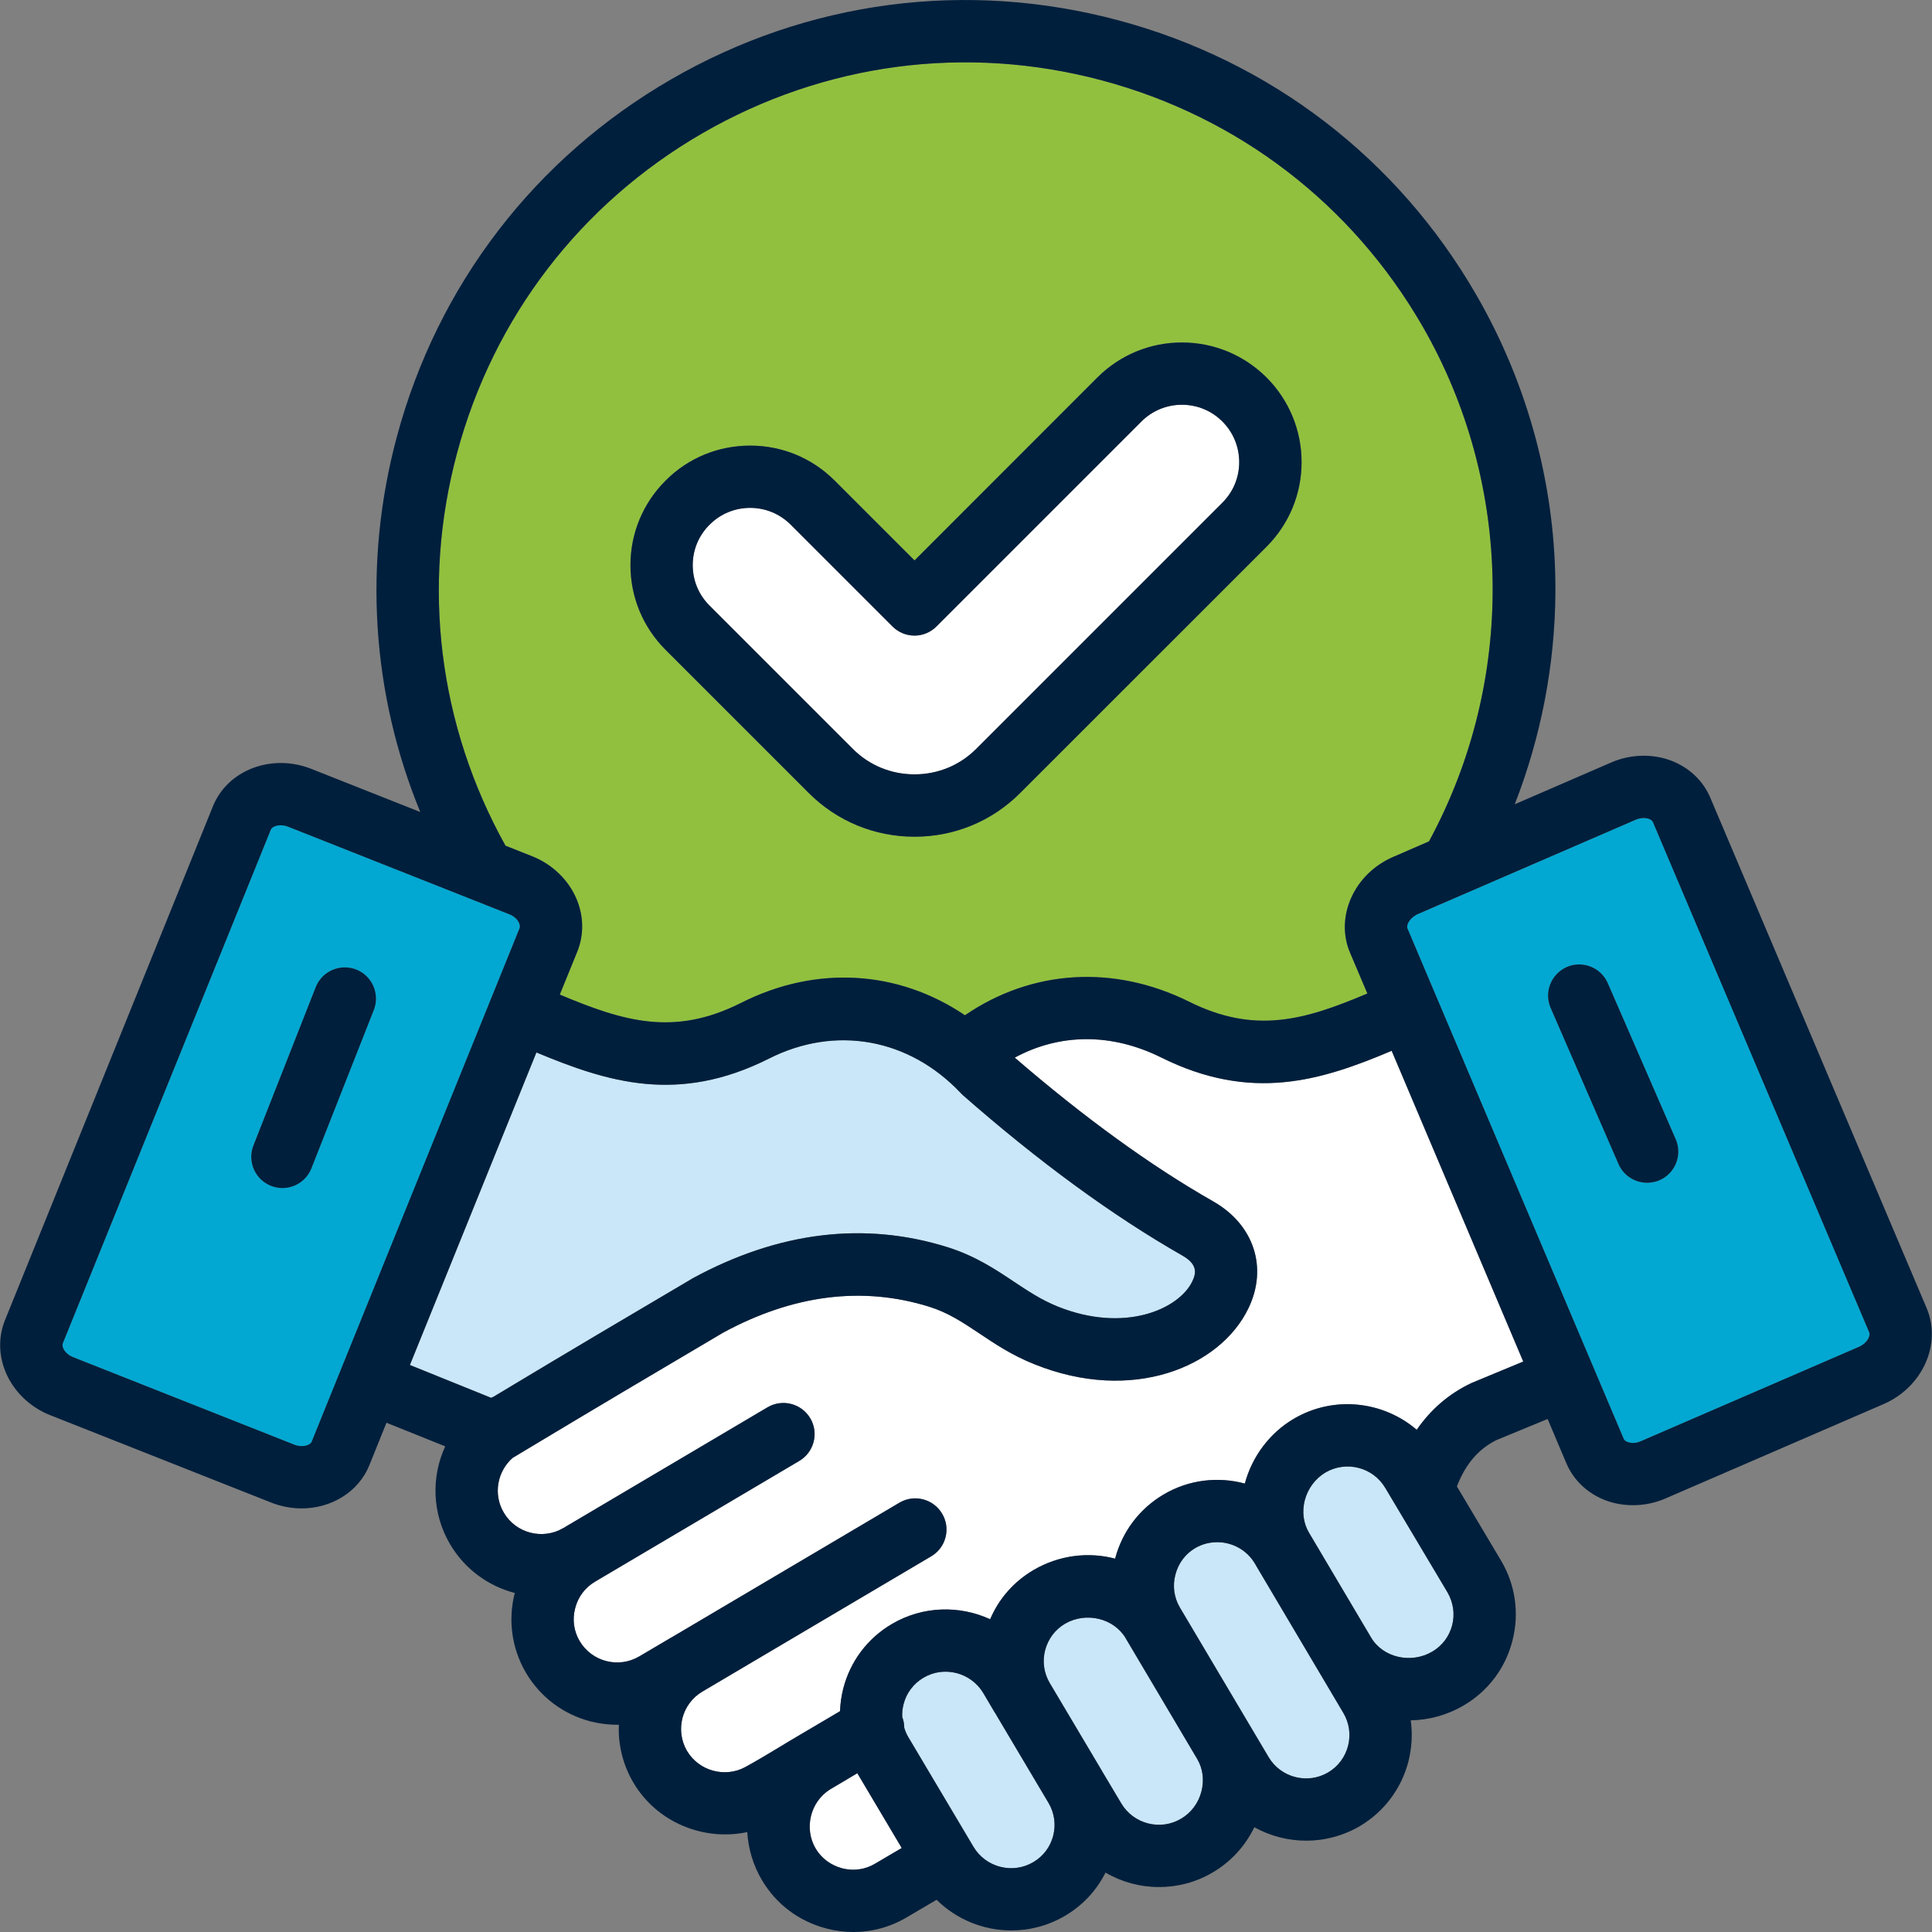
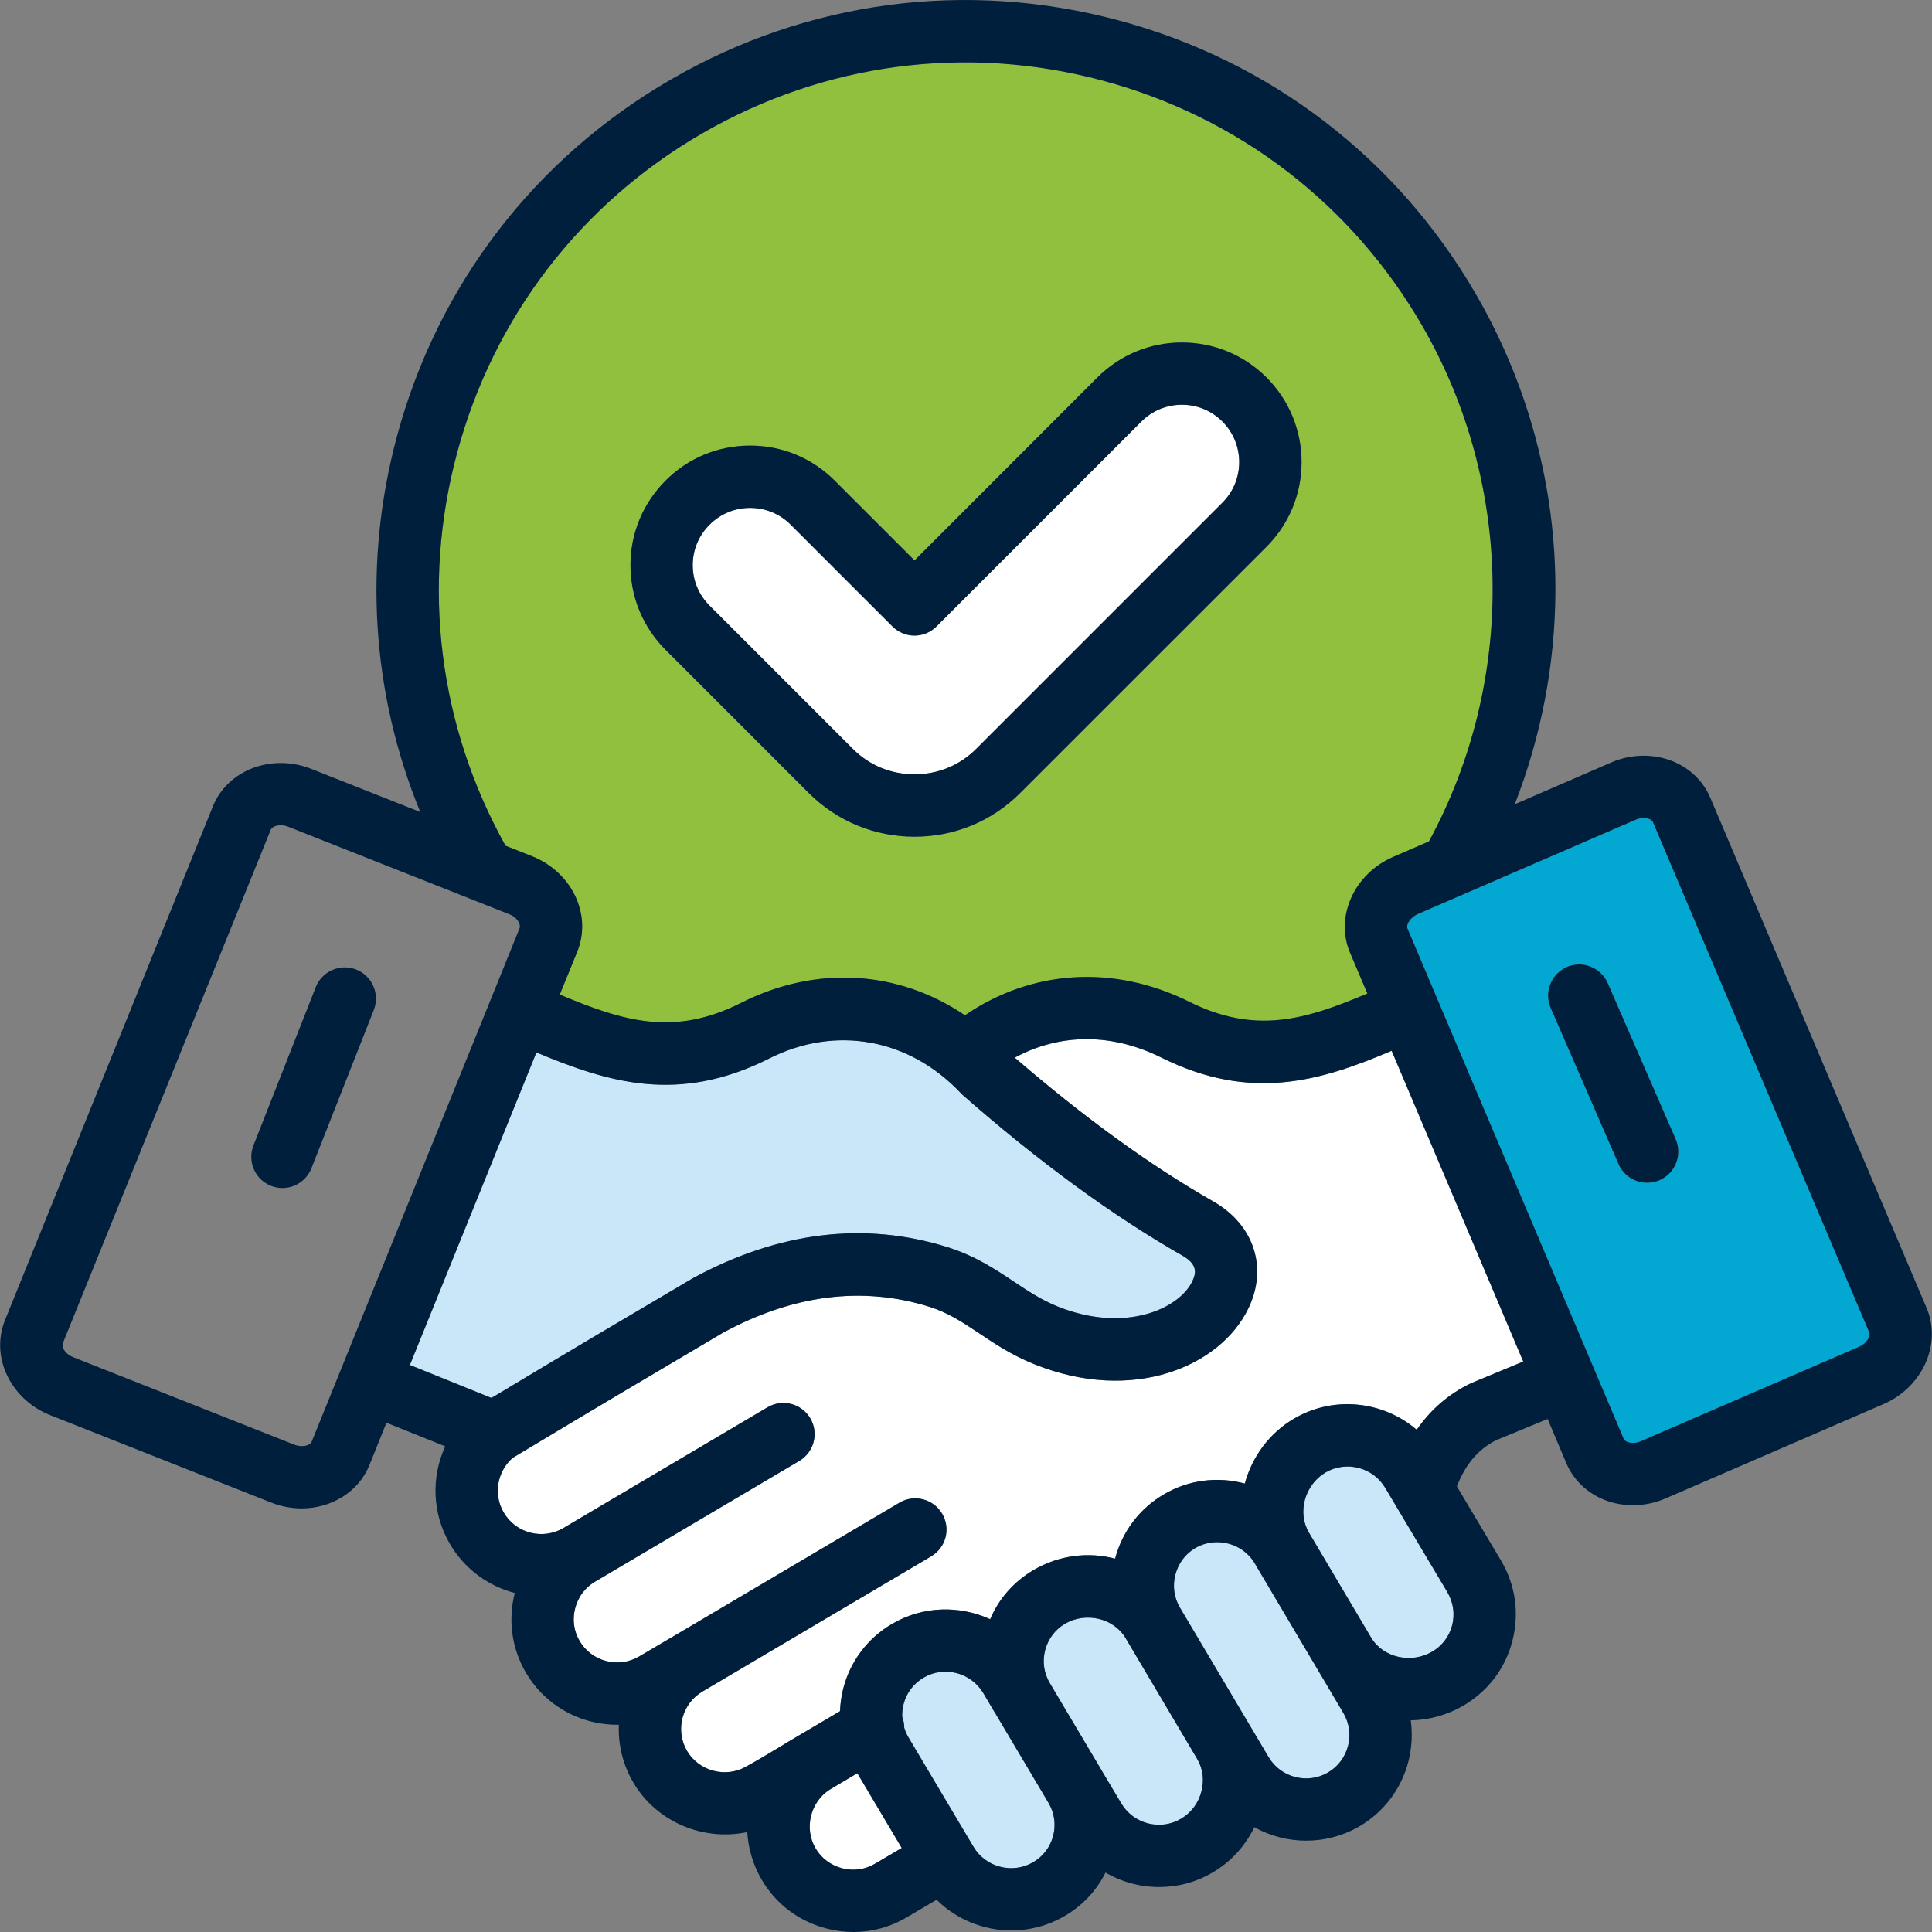
<svg xmlns="http://www.w3.org/2000/svg" fill="none" viewBox="0 0 56 56" height="56" width="56">
  <rect x="0" y="0" width="56" height="56" fill="#808080" stroke="none" />
  <path fill="#C9E7F9" d="M40.152 43.127C39.797 42.528 39.02 42.33 38.418 42.682C38.127 42.855 37.909 43.146 37.82 43.488C37.736 43.818 37.778 44.151 37.944 44.429L39.743 47.466C40.088 48.048 40.901 48.234 41.516 47.872C41.803 47.703 42.008 47.431 42.092 47.107C42.175 46.781 42.123 46.445 41.957 46.157L40.152 43.127Z" />
  <path fill="white" d="M33.66 30.653C32.22 29.936 30.719 29.949 29.413 30.656C31.42 32.387 33.349 33.789 35.164 34.822C36.348 35.495 36.757 36.746 36.184 37.926C35.368 39.619 32.821 40.688 29.98 39.542C29.324 39.28 28.821 38.941 28.377 38.643C27.9 38.327 27.484 38.048 26.93 37.875C25 37.274 22.991 37.526 20.956 38.63C19.02 39.773 17.186 40.858 14.857 42.259C14.412 42.653 14.29 43.319 14.604 43.846C14.956 44.445 15.73 44.643 16.329 44.291L22.249 40.791C22.681 40.538 23.231 40.682 23.487 41.111C23.74 41.539 23.596 42.093 23.167 42.346L17.247 45.846C16.959 46.016 16.754 46.288 16.671 46.618C16.585 46.944 16.633 47.283 16.802 47.568C17.157 48.167 17.929 48.365 18.527 48.013L19.439 47.475H19.442L26.073 43.555C26.502 43.303 27.055 43.447 27.308 43.875C27.564 44.304 27.42 44.858 26.991 45.111L20.361 49.031C20.073 49.2 19.868 49.472 19.782 49.798C19.698 50.128 19.746 50.467 19.916 50.755C20.258 51.331 21.014 51.539 21.602 51.219C21.925 51.043 22.265 50.839 22.594 50.64C22.767 50.534 22.937 50.432 23.106 50.333L24.348 49.6C24.357 49.383 24.386 49.165 24.441 48.947C24.645 48.154 25.145 47.488 25.852 47.072C26.751 46.544 27.813 46.528 28.7 46.934C28.953 46.339 29.388 45.843 29.954 45.511C30.7 45.072 31.551 44.976 32.322 45.178C32.53 44.391 33.029 43.731 33.727 43.319C34.463 42.883 35.314 42.794 36.082 43.002C36.293 42.215 36.809 41.53 37.503 41.123C38.661 40.442 40.095 40.612 41.065 41.444C41.471 40.855 41.996 40.4 42.629 40.099C42.645 40.093 42.658 40.084 42.671 40.08L44.153 39.466L40.338 30.458C38.29 31.325 36.274 31.953 33.66 30.653L33.66 30.653Z" />
  <path fill="#02A8D2" d="M48.104 34.208C47.986 34.259 47.861 34.282 47.743 34.282C47.394 34.282 47.061 34.08 46.914 33.741L44.949 29.22C44.748 28.762 44.959 28.231 45.416 28.029C45.871 27.831 46.405 28.042 46.604 28.5L48.572 33.021C48.77 33.475 48.559 34.01 48.104 34.208H48.104ZM47.912 23.831C47.893 23.783 47.842 23.754 47.803 23.738C47.695 23.696 47.551 23.703 47.419 23.757L41.099 26.493C40.856 26.602 40.754 26.816 40.795 26.912L47.064 41.706C47.083 41.754 47.135 41.779 47.173 41.795C47.285 41.84 47.429 41.834 47.557 41.776L53.88 39.04C54.123 38.935 54.222 38.72 54.181 38.621L47.912 23.831V23.831Z" />
-   <path fill="#02A8D2" d="M10.834 29.274L9.026 33.863C8.886 34.218 8.546 34.435 8.185 34.435C8.076 34.435 7.964 34.416 7.855 34.371C7.391 34.189 7.164 33.664 7.346 33.2L9.151 28.615C9.334 28.148 9.862 27.92 10.325 28.103C10.786 28.285 11.017 28.81 10.834 29.274ZM15.049 26.759C15.001 26.647 14.895 26.551 14.761 26.5L13.686 26.074L8.358 23.965C8.278 23.933 8.204 23.92 8.134 23.92C7.987 23.92 7.875 23.981 7.849 24.048L1.82 38.938C1.801 38.986 1.817 39.043 1.833 39.082C1.881 39.191 1.987 39.286 2.118 39.338L8.524 41.872C8.771 41.971 8.994 41.888 9.033 41.792L15.062 26.899C15.078 26.852 15.062 26.797 15.049 26.759Z" />
  <path fill="#91C03E" d="M19.292 13.93C19.945 13.274 20.815 12.916 21.743 12.916C22.671 12.916 23.538 13.274 24.194 13.93L26.508 16.244L31.807 10.941C32.463 10.289 33.333 9.927 34.258 9.927C35.183 9.927 36.056 10.289 36.712 10.941C37.365 11.598 37.727 12.468 37.727 13.396C37.727 14.324 37.365 15.191 36.712 15.847L29.573 22.983C28.757 23.802 27.666 24.253 26.508 24.253C25.349 24.253 24.258 23.802 23.439 22.983L19.292 18.836C18.636 18.18 18.274 17.309 18.274 16.381C18.274 15.453 18.636 14.586 19.292 13.93ZM15.426 24.82C16.006 25.05 16.47 25.495 16.706 26.045C16.921 26.548 16.93 27.092 16.735 27.578L16.227 28.829C18.076 29.604 19.529 30.052 21.481 29.069C23.666 27.965 26.041 28.125 27.97 29.428C29.9 28.106 32.277 27.949 34.466 29.034C36.386 29.991 37.826 29.562 39.634 28.797L39.132 27.617C38.69 26.576 39.25 25.329 40.38 24.839L41.42 24.388C43.945 19.735 43.877 14.042 41.231 9.454C39.19 5.918 35.897 3.39 31.954 2.334C28.012 1.278 23.897 1.822 20.364 3.86C16.831 5.902 14.303 9.194 13.248 13.137C12.211 16.999 12.713 21.028 14.652 24.512L15.427 24.82L15.426 24.82Z" />
  <path fill="white" d="M24.719 21.706C25.193 22.183 25.829 22.445 26.508 22.445C27.186 22.445 27.82 22.183 28.297 21.706L35.433 14.57C35.746 14.257 35.919 13.838 35.919 13.396C35.919 12.951 35.746 12.532 35.433 12.218C35.119 11.905 34.703 11.732 34.258 11.732C33.817 11.732 33.397 11.905 33.084 12.218L27.145 18.157C26.975 18.327 26.748 18.423 26.508 18.423C26.268 18.423 26.038 18.327 25.868 18.157L22.918 15.207C22.604 14.894 22.188 14.721 21.743 14.721C21.299 14.721 20.883 14.894 20.569 15.207C20.252 15.521 20.079 15.937 20.079 16.381C20.079 16.826 20.252 17.242 20.569 17.556L24.719 21.706H24.719Z" />
  <path fill="#C9E7F9" d="M20.076 37.053C22.565 35.699 25.052 35.395 27.468 36.15C28.271 36.403 28.86 36.797 29.378 37.142C29.788 37.414 30.172 37.674 30.655 37.869C32.594 38.65 34.168 37.949 34.559 37.142C34.674 36.902 34.719 36.646 34.268 36.39C32.255 35.242 30.114 33.68 27.906 31.741C27.887 31.722 27.868 31.702 27.849 31.683C26.345 30.093 24.217 29.712 22.294 30.682C19.654 32.01 17.622 31.37 15.548 30.506L11.881 39.565L14.233 40.515C14.255 40.506 14.278 40.496 14.297 40.489C16.467 39.184 18.211 38.154 20.05 37.069C20.06 37.062 20.07 37.056 20.076 37.053H20.076Z" />
  <path fill="#C9E7F9" d="M36.392 45.353V45.35L36.373 45.318C36.136 44.922 35.714 44.701 35.282 44.701C35.064 44.701 34.844 44.755 34.642 44.873C34.354 45.043 34.153 45.318 34.069 45.645C33.983 45.971 34.031 46.307 34.2 46.595L36.77 50.928C37.122 51.526 37.9 51.728 38.498 51.373C38.786 51.203 38.988 50.931 39.074 50.605C39.157 50.278 39.109 49.942 38.94 49.654L36.392 45.353V45.353Z" />
  <path fill="#C9E7F9" d="M34.697 50.976L32.645 47.514C32.642 47.507 32.639 47.501 32.633 47.495C32.633 47.492 32.629 47.488 32.629 47.485C32.284 46.903 31.477 46.711 30.869 47.066C30.581 47.236 30.38 47.508 30.293 47.834C30.21 48.16 30.258 48.496 30.428 48.784L31.941 51.331C31.944 51.334 31.945 51.336 31.945 51.338C31.948 51.341 31.951 51.347 31.951 51.351L32.501 52.272C32.856 52.871 33.634 53.072 34.233 52.717C34.527 52.544 34.738 52.263 34.825 51.923C34.908 51.594 34.866 51.258 34.697 50.976Z" />
  <path fill="white" d="M24.047 51.875C23.484 52.237 23.302 53.002 23.641 53.578C23.81 53.865 24.085 54.067 24.412 54.154C24.738 54.237 25.078 54.192 25.366 54.019L26.137 53.565L24.85 51.398L24.047 51.875V51.875Z" />
  <path fill="#C9E7F9" d="M28.876 49.706C28.869 49.693 28.863 49.68 28.857 49.671C28.85 49.658 28.84 49.648 28.834 49.639L28.501 49.075C28.143 48.477 27.365 48.275 26.767 48.631C26.479 48.8 26.274 49.072 26.191 49.395C26.159 49.52 26.146 49.645 26.152 49.767C26.191 49.869 26.21 49.975 26.21 50.08C26.239 50.173 26.274 50.259 26.325 50.346L28.216 53.53C28.572 54.128 29.352 54.33 29.951 53.975C30.239 53.805 30.444 53.533 30.527 53.21C30.61 52.887 30.562 52.55 30.396 52.266L28.876 49.706V49.706Z" />
  <path fill="#001F3C" d="M53.88 39.04L47.557 41.776C47.429 41.834 47.285 41.84 47.173 41.795C47.135 41.779 47.084 41.754 47.064 41.706L40.796 26.912C40.754 26.816 40.856 26.602 41.1 26.493L47.419 23.757C47.551 23.703 47.695 23.696 47.803 23.738C47.842 23.754 47.893 23.783 47.912 23.831L54.181 38.621C54.223 38.72 54.123 38.934 53.88 39.04V39.04ZM42.671 40.08C42.658 40.083 42.645 40.093 42.629 40.099C41.996 40.4 41.471 40.855 41.064 41.443C40.095 40.611 38.661 40.442 37.503 41.123C36.808 41.53 36.293 42.215 36.082 43.002C35.314 42.794 34.463 42.883 33.727 43.319C33.029 43.731 32.53 44.391 32.322 45.178C31.551 44.976 30.7 45.072 29.954 45.51C29.388 45.843 28.953 46.339 28.7 46.934C27.813 46.528 26.751 46.544 25.852 47.072C25.145 47.488 24.645 48.154 24.441 48.947C24.386 49.165 24.357 49.382 24.348 49.6L23.106 50.333C22.936 50.432 22.767 50.534 22.594 50.64C22.265 50.838 21.925 51.043 21.602 51.219C21.013 51.539 20.258 51.331 19.916 50.755C19.746 50.467 19.698 50.128 19.781 49.798C19.868 49.472 20.073 49.2 20.361 49.03L26.991 45.111C27.42 44.858 27.564 44.304 27.308 43.875C27.055 43.447 26.501 43.302 26.073 43.555L19.442 47.475H19.439L18.527 48.013C17.929 48.365 17.157 48.166 16.802 47.568C16.633 47.283 16.585 46.944 16.671 46.618C16.754 46.288 16.959 46.016 17.247 45.846L23.167 42.346C23.596 42.093 23.74 41.539 23.487 41.11C23.231 40.681 22.681 40.538 22.249 40.79L16.329 44.291C15.73 44.643 14.956 44.445 14.604 43.846C14.29 43.318 14.412 42.653 14.857 42.259C17.186 40.858 19.02 39.773 20.956 38.63C22.991 37.526 25 37.274 26.93 37.875C27.484 38.048 27.9 38.326 28.376 38.643C28.821 38.941 29.323 39.28 29.98 39.542C32.821 40.688 35.368 39.619 36.184 37.926C36.757 36.745 36.347 35.494 35.163 34.822C33.349 33.789 31.419 32.387 29.413 30.656C30.719 29.949 32.219 29.936 33.66 30.653C36.274 31.952 38.29 31.325 40.338 30.458L44.152 39.465L42.67 40.08L42.671 40.08ZM42.092 47.107C42.008 47.431 41.804 47.703 41.516 47.872C40.901 48.234 40.088 48.048 39.743 47.466L37.944 44.429C37.778 44.151 37.736 43.818 37.819 43.488C37.909 43.146 38.127 42.855 38.418 42.682C39.02 42.33 39.797 42.528 40.152 43.127L41.957 46.157C42.123 46.445 42.175 46.781 42.092 47.107ZM39.074 50.605C38.988 50.931 38.786 51.203 38.498 51.373C37.9 51.728 37.122 51.526 36.77 50.928L34.2 46.595C34.031 46.307 33.983 45.971 34.069 45.645C34.152 45.319 34.354 45.043 34.642 44.874C34.844 44.755 35.064 44.701 35.282 44.701C35.714 44.701 36.136 44.922 36.373 45.319L36.392 45.351V45.354L38.94 49.655C39.109 49.943 39.157 50.279 39.074 50.605V50.605ZM34.824 51.923C34.738 52.263 34.527 52.544 34.232 52.717C33.634 53.072 32.856 52.87 32.501 52.272L31.951 51.35C31.951 51.347 31.948 51.341 31.944 51.338C31.944 51.336 31.943 51.334 31.941 51.331L30.428 48.784C30.258 48.496 30.21 48.16 30.293 47.834C30.38 47.507 30.581 47.235 30.869 47.066C31.477 46.711 32.284 46.903 32.629 47.485C32.629 47.488 32.633 47.491 32.633 47.495C32.639 47.501 32.642 47.507 32.645 47.514L34.696 50.976C34.866 51.258 34.908 51.594 34.824 51.923ZM30.527 53.21C30.444 53.533 30.239 53.805 29.951 53.974C29.353 54.33 28.572 54.128 28.217 53.53L26.325 50.346C26.274 50.259 26.239 50.173 26.21 50.08C26.21 49.974 26.191 49.869 26.152 49.767C26.146 49.645 26.159 49.52 26.191 49.395C26.274 49.072 26.479 48.8 26.767 48.63C27.365 48.275 28.143 48.477 28.501 49.075L28.834 49.639C28.841 49.648 28.85 49.658 28.857 49.67C28.863 49.68 28.869 49.693 28.876 49.706L30.396 52.266C30.562 52.55 30.61 52.886 30.527 53.209V53.21ZM25.365 54.019C25.077 54.192 24.738 54.237 24.412 54.154C24.085 54.067 23.81 53.866 23.641 53.578C23.301 53.002 23.484 52.237 24.047 51.875L24.85 51.398L26.137 53.565L25.365 54.019V54.019ZM14.233 40.516L11.881 39.565L15.548 30.506C17.622 31.37 19.654 32.01 22.293 30.682C24.216 29.712 26.344 30.093 27.848 31.683C27.868 31.703 27.887 31.722 27.906 31.741C30.114 33.68 32.255 35.242 34.267 36.391C34.719 36.647 34.674 36.903 34.559 37.143C34.168 37.949 32.594 38.65 30.655 37.869C30.172 37.674 29.788 37.415 29.378 37.143C28.86 36.797 28.271 36.404 27.468 36.151C25.052 35.395 22.565 35.7 20.076 37.053C20.069 37.056 20.06 37.063 20.05 37.069C18.21 38.154 16.466 39.184 14.297 40.49C14.277 40.496 14.255 40.506 14.232 40.516H14.233ZM9.033 41.792C8.994 41.888 8.771 41.971 8.524 41.872L2.118 39.338C1.987 39.287 1.881 39.191 1.833 39.082C1.817 39.044 1.801 38.986 1.82 38.938L7.849 24.049C7.875 23.981 7.987 23.921 8.134 23.921C8.204 23.921 8.278 23.933 8.358 23.965L13.686 26.074L14.761 26.5C14.895 26.551 15.001 26.647 15.049 26.759C15.062 26.797 15.078 26.852 15.062 26.9L9.033 41.792V41.792ZM13.247 13.137C14.303 9.194 16.831 5.902 20.364 3.86C23.897 1.822 28.012 1.278 31.954 2.334C35.896 3.39 39.189 5.918 41.231 9.454C43.877 14.042 43.944 19.735 41.419 24.388L40.38 24.839C39.25 25.328 38.69 26.576 39.132 27.616L39.634 28.797C37.826 29.562 36.386 29.991 34.466 29.034C32.277 27.949 29.9 28.106 27.97 29.428C26.04 28.125 23.666 27.965 21.48 29.069C19.528 30.052 18.076 29.604 16.226 28.829L16.735 27.578C16.93 27.092 16.921 26.548 16.706 26.045C16.469 25.495 16.005 25.05 15.426 24.82L14.652 24.513C12.713 21.028 12.21 16.999 13.247 13.137L13.247 13.137ZM49.576 23.127C49.371 22.64 48.981 22.266 48.475 22.061C47.919 21.841 47.272 21.853 46.703 22.1L43.906 23.312C44.667 21.361 45.071 19.277 45.084 17.175C45.103 14.157 44.309 11.175 42.792 8.548C40.511 4.596 36.828 1.77 32.421 0.59C28.015 -0.591 23.41 0.014 19.462 2.295C15.509 4.577 12.681 8.26 11.5 12.669C10.524 16.317 10.77 20.1 12.182 23.537L9.02 22.285C7.875 21.834 6.598 22.317 6.172 23.37L0.147 38.259C-0.052 38.749 -0.042 39.293 0.172 39.792C0.409 40.343 0.876 40.791 1.452 41.018L7.858 43.552C8.15 43.667 8.45 43.722 8.742 43.722C9.599 43.722 10.389 43.251 10.706 42.471L11.202 41.239L12.905 41.923C12.498 42.806 12.518 43.869 13.049 44.765C13.478 45.491 14.162 45.975 14.921 46.173C14.719 46.963 14.834 47.786 15.247 48.49C15.663 49.191 16.329 49.693 17.125 49.898C17.394 49.965 17.666 49.997 17.938 49.994C17.913 50.579 18.057 51.158 18.361 51.674C19.042 52.826 20.402 53.373 21.66 53.104C21.689 53.581 21.826 54.058 22.085 54.496C22.501 55.2 23.167 55.696 23.964 55.901C24.22 55.968 24.479 56 24.735 56C25.276 56 25.81 55.856 26.284 55.574L27.148 55.066C27.73 55.642 28.514 55.955 29.314 55.955C29.845 55.955 30.38 55.818 30.866 55.533C31.381 55.232 31.784 54.797 32.044 54.278C32.514 54.554 33.051 54.697 33.596 54.697C34.127 54.697 34.661 54.563 35.148 54.275C35.679 53.965 36.095 53.507 36.357 52.963C36.818 53.219 37.336 53.353 37.861 53.353C38.392 53.353 38.927 53.216 39.416 52.931C40.117 52.515 40.619 51.849 40.824 51.056C40.923 50.659 40.946 50.256 40.891 49.865C41.416 49.856 41.947 49.715 42.431 49.43C43.135 49.014 43.637 48.352 43.839 47.555C44.043 46.761 43.925 45.936 43.509 45.235L42.229 43.085C42.478 42.438 42.856 41.994 43.384 41.738L44.859 41.13L45.4 42.41C45.605 42.893 45.995 43.27 46.504 43.475C46.763 43.578 47.048 43.629 47.333 43.629C47.653 43.629 47.973 43.565 48.274 43.434L54.597 40.698C55.726 40.208 56.286 38.96 55.845 37.917L49.576 23.127L49.576 23.127Z" />
  <path fill="#001F3C" d="M10.326 28.103C9.862 27.921 9.334 28.148 9.151 28.615L7.347 33.2C7.164 33.664 7.391 34.189 7.855 34.372C7.964 34.416 8.076 34.436 8.185 34.436C8.547 34.436 8.886 34.218 9.027 33.863L10.835 29.274C11.017 28.81 10.787 28.285 10.326 28.103Z" />
  <path fill="#001F3C" d="M20.569 15.207C20.882 14.894 21.298 14.721 21.743 14.721C22.188 14.721 22.604 14.894 22.918 15.207L25.868 18.157C26.037 18.327 26.268 18.423 26.508 18.423C26.748 18.423 26.975 18.327 27.145 18.157L33.084 12.218C33.397 11.905 33.816 11.732 34.258 11.732C34.703 11.732 35.119 11.905 35.432 12.218C35.746 12.532 35.919 12.951 35.919 13.396C35.919 13.838 35.746 14.257 35.432 14.57L28.296 21.706C27.82 22.183 27.186 22.445 26.508 22.445C25.829 22.445 25.192 22.183 24.719 21.706L20.569 17.556C20.252 17.242 20.079 16.826 20.079 16.382C20.079 15.937 20.252 15.521 20.569 15.207H20.569ZM23.439 22.983C24.258 23.802 25.346 24.253 26.508 24.253C27.669 24.253 28.757 23.802 29.573 22.983L36.712 15.847C37.365 15.191 37.727 14.321 37.727 13.396C37.727 12.471 37.365 11.598 36.712 10.942C36.056 10.289 35.186 9.927 34.258 9.927C33.33 9.927 32.463 10.289 31.807 10.942L26.508 16.244L24.194 13.931C23.538 13.274 22.668 12.916 21.743 12.916C20.818 12.916 19.945 13.274 19.292 13.931C18.636 14.586 18.274 15.457 18.274 16.382C18.274 17.306 18.636 18.18 19.292 18.836L23.439 22.983Z" />
  <path fill="#001F3C" d="M46.603 28.5C46.405 28.042 45.871 27.831 45.416 28.029C44.959 28.231 44.747 28.762 44.949 29.22L46.914 33.741C47.061 34.08 47.394 34.282 47.743 34.282C47.861 34.282 47.986 34.26 48.104 34.208C48.559 34.01 48.77 33.476 48.571 33.021L46.603 28.5H46.603Z" />
</svg>